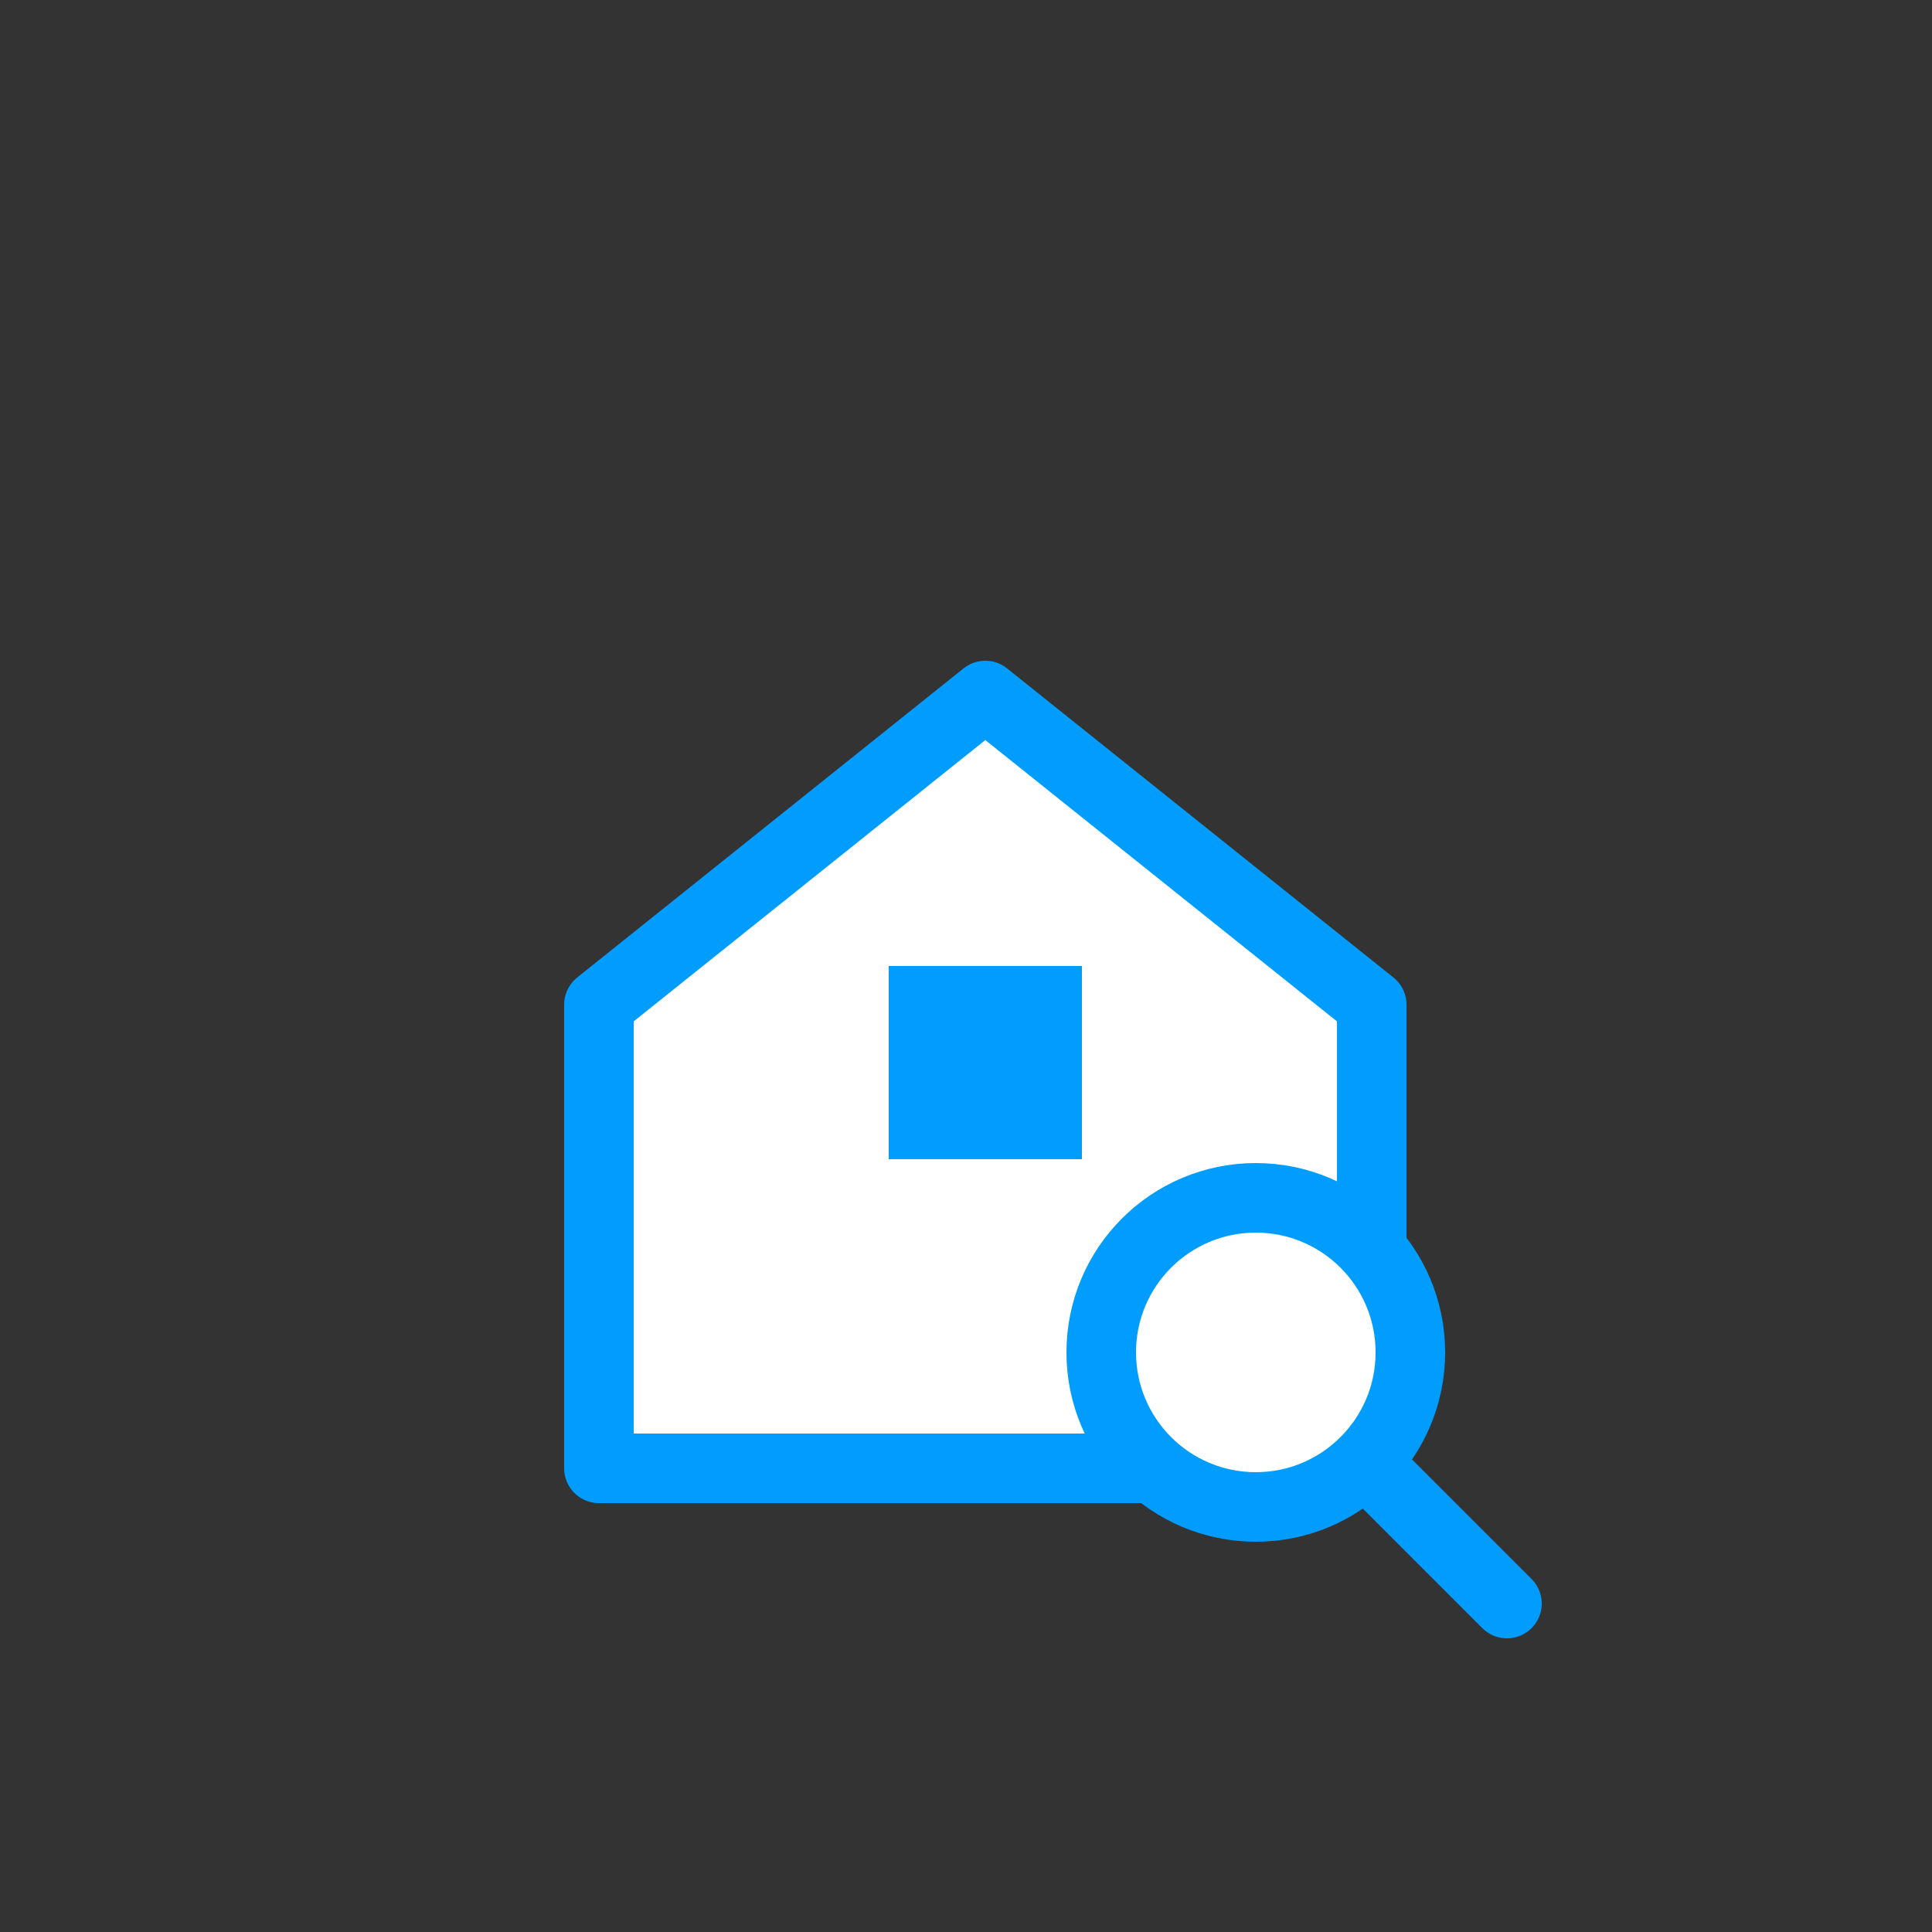
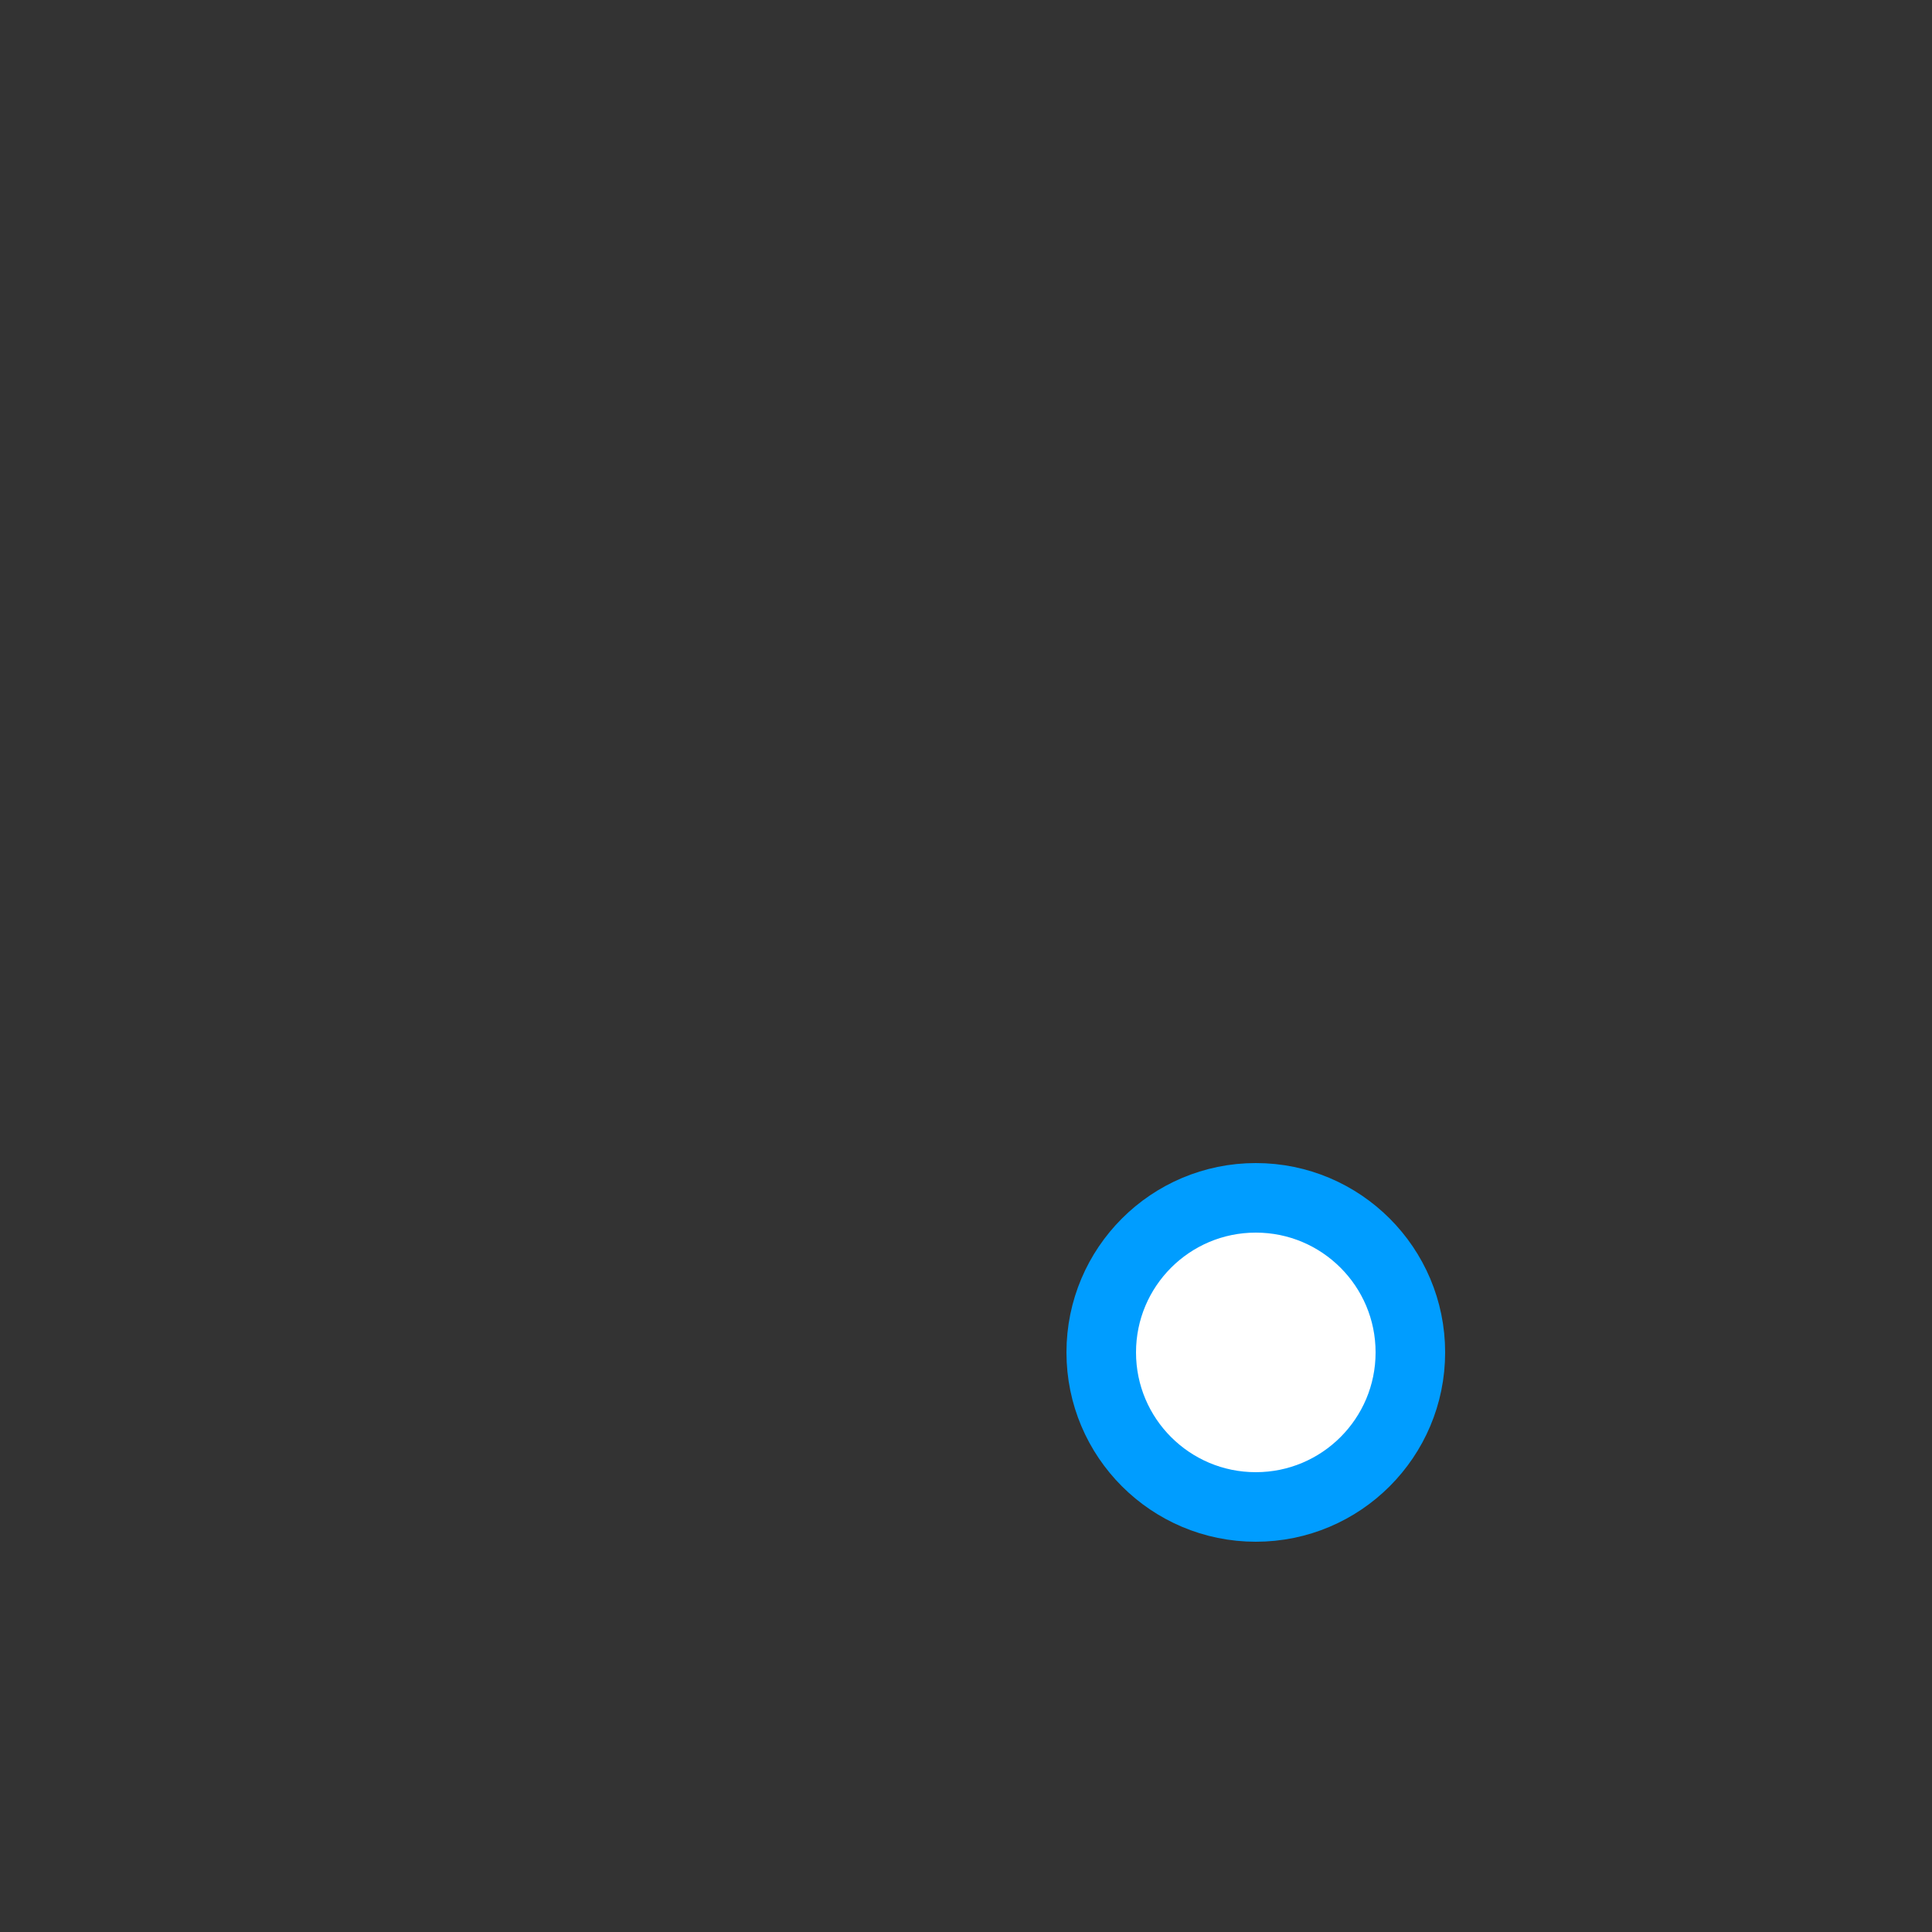
<svg xmlns="http://www.w3.org/2000/svg" viewBox="0 0 500 500">
  <rect x="0" y="0" width="500" height="500" fill="#333333" stroke="none" />
-   <path d="M 255 180 L 155 260 L 155 380 L 355 380 L 355 260 Z" stroke="#009DFF" stroke-width="18" fill="white" stroke-linejoin="round" />
-   <rect x="230" y="250" width="50" height="50" fill="#009DFF" />
  <circle cx="325" cy="350" r="40" stroke="#009DFF" stroke-width="18" fill="white" />
-   <path d="M 355 380 L 390 415" stroke="#009DFF" stroke-width="18" stroke-linecap="round" />
</svg>